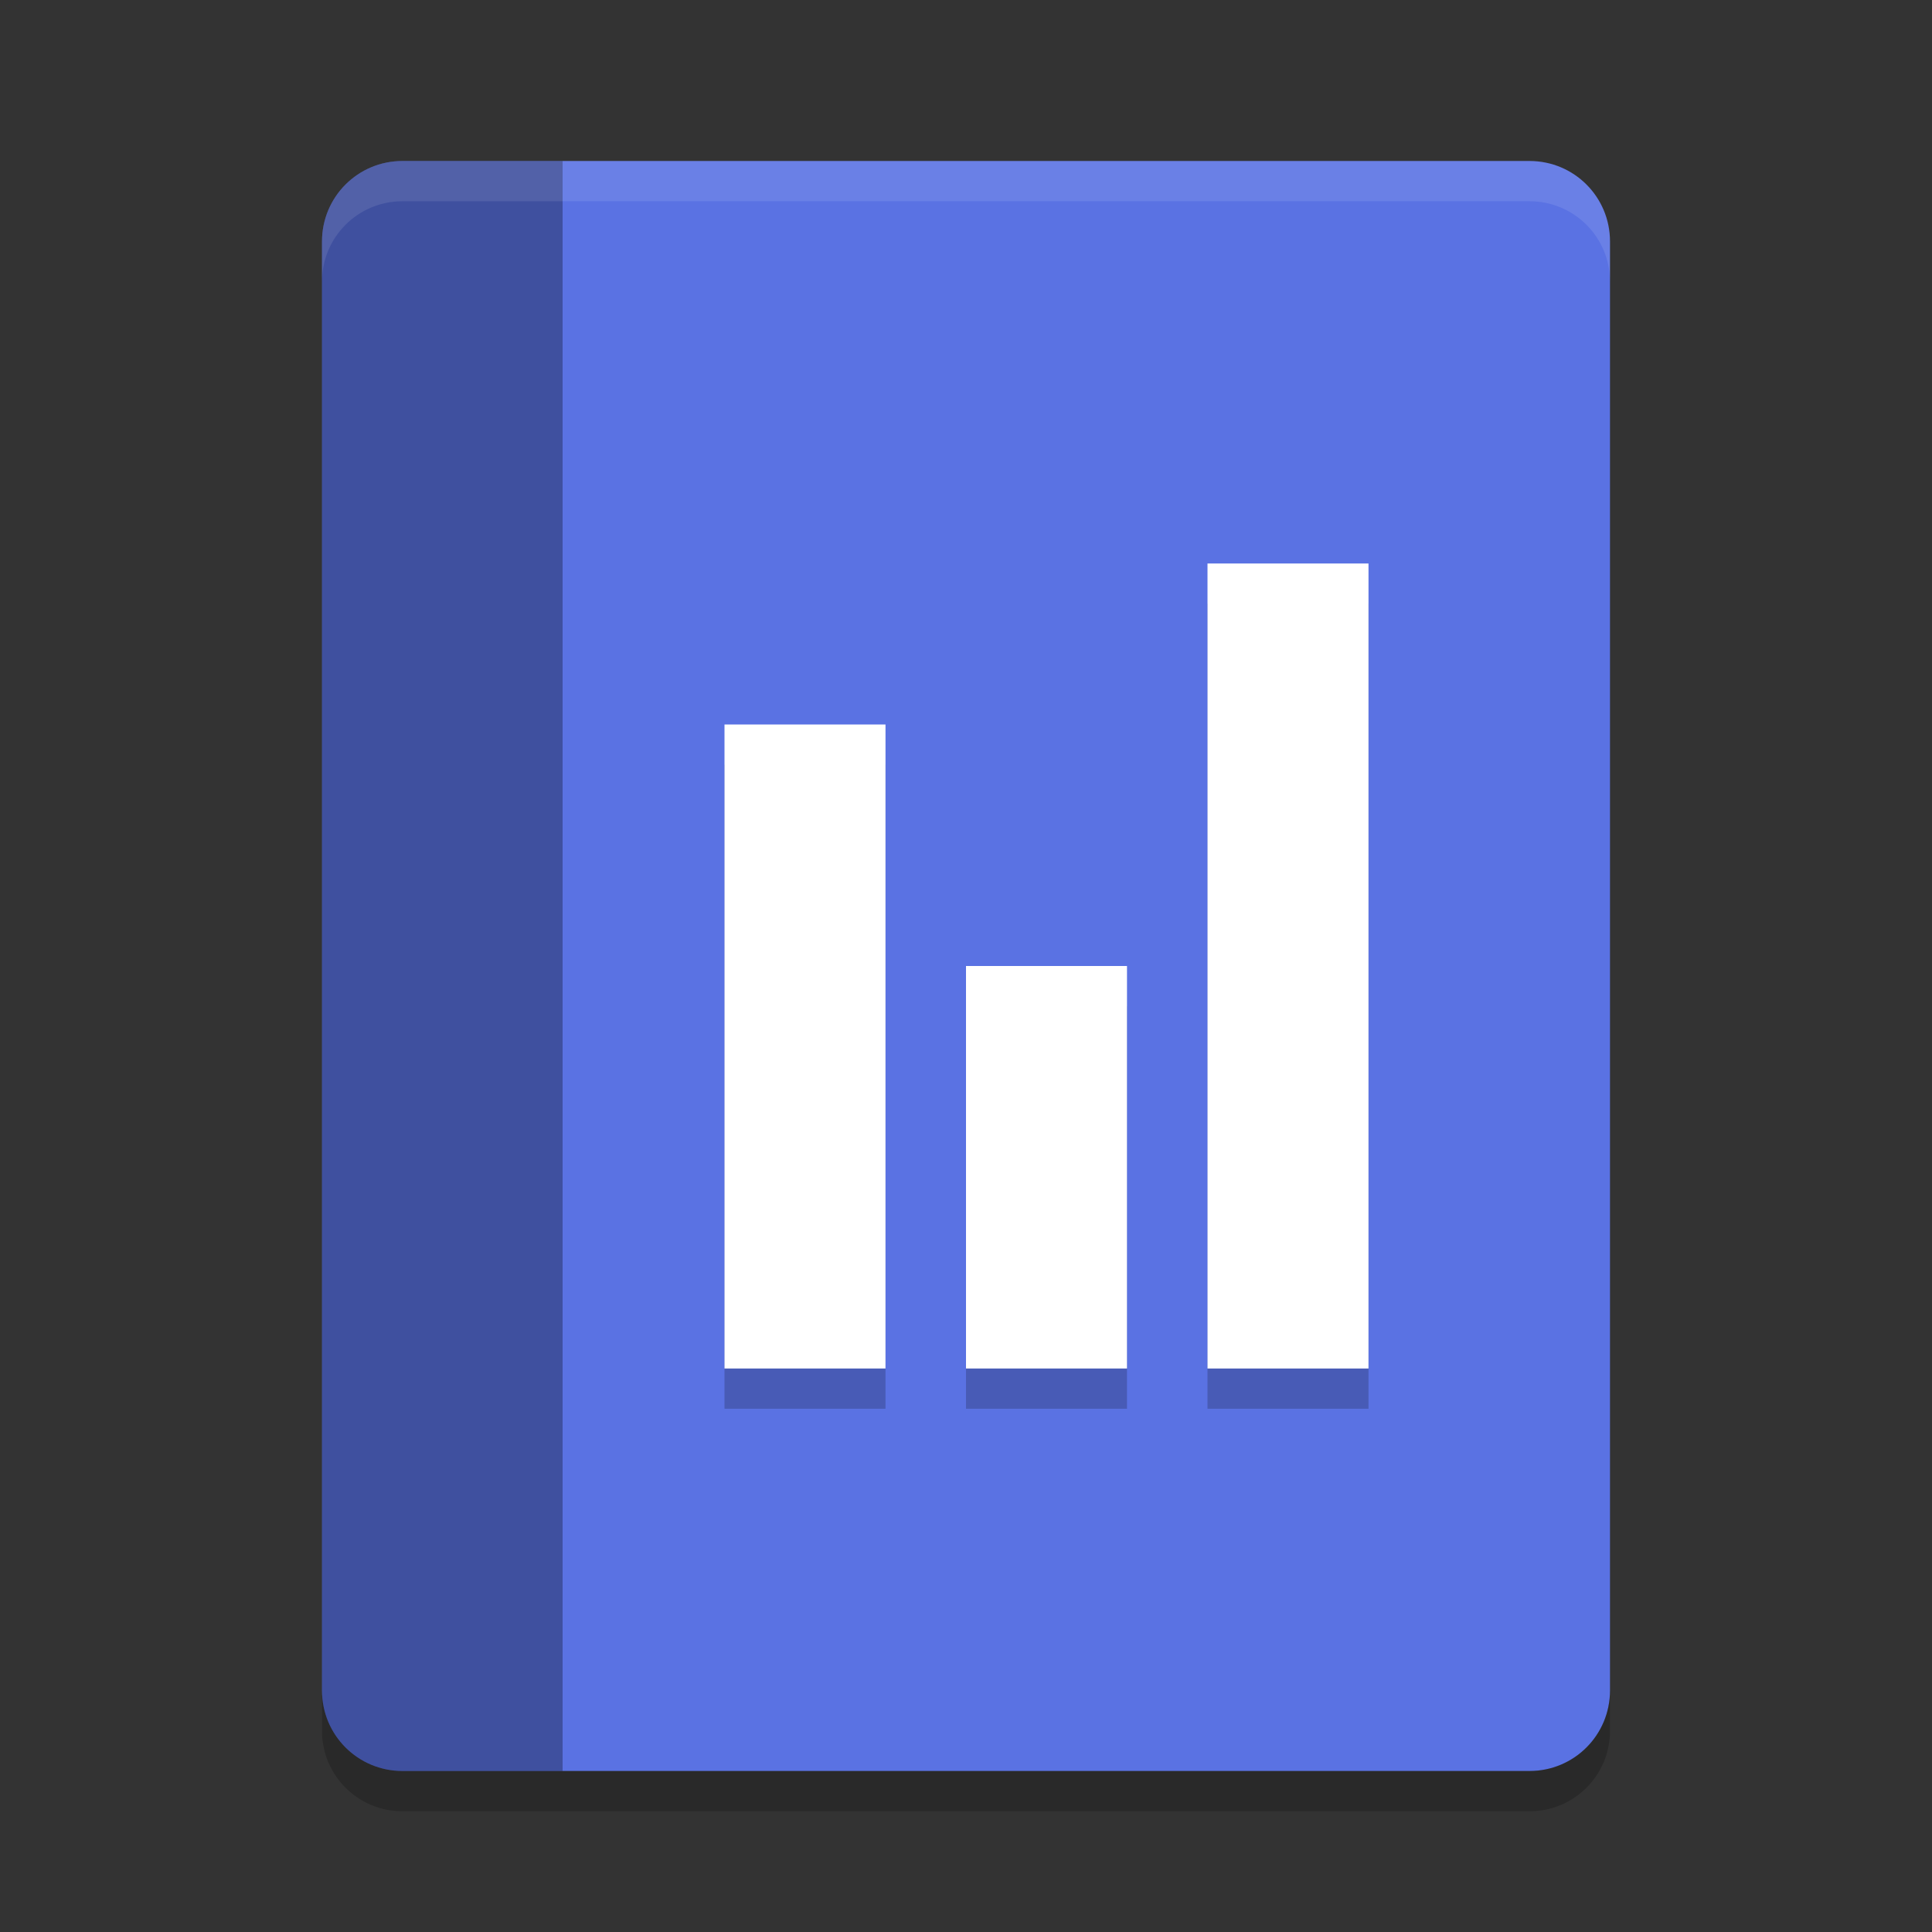
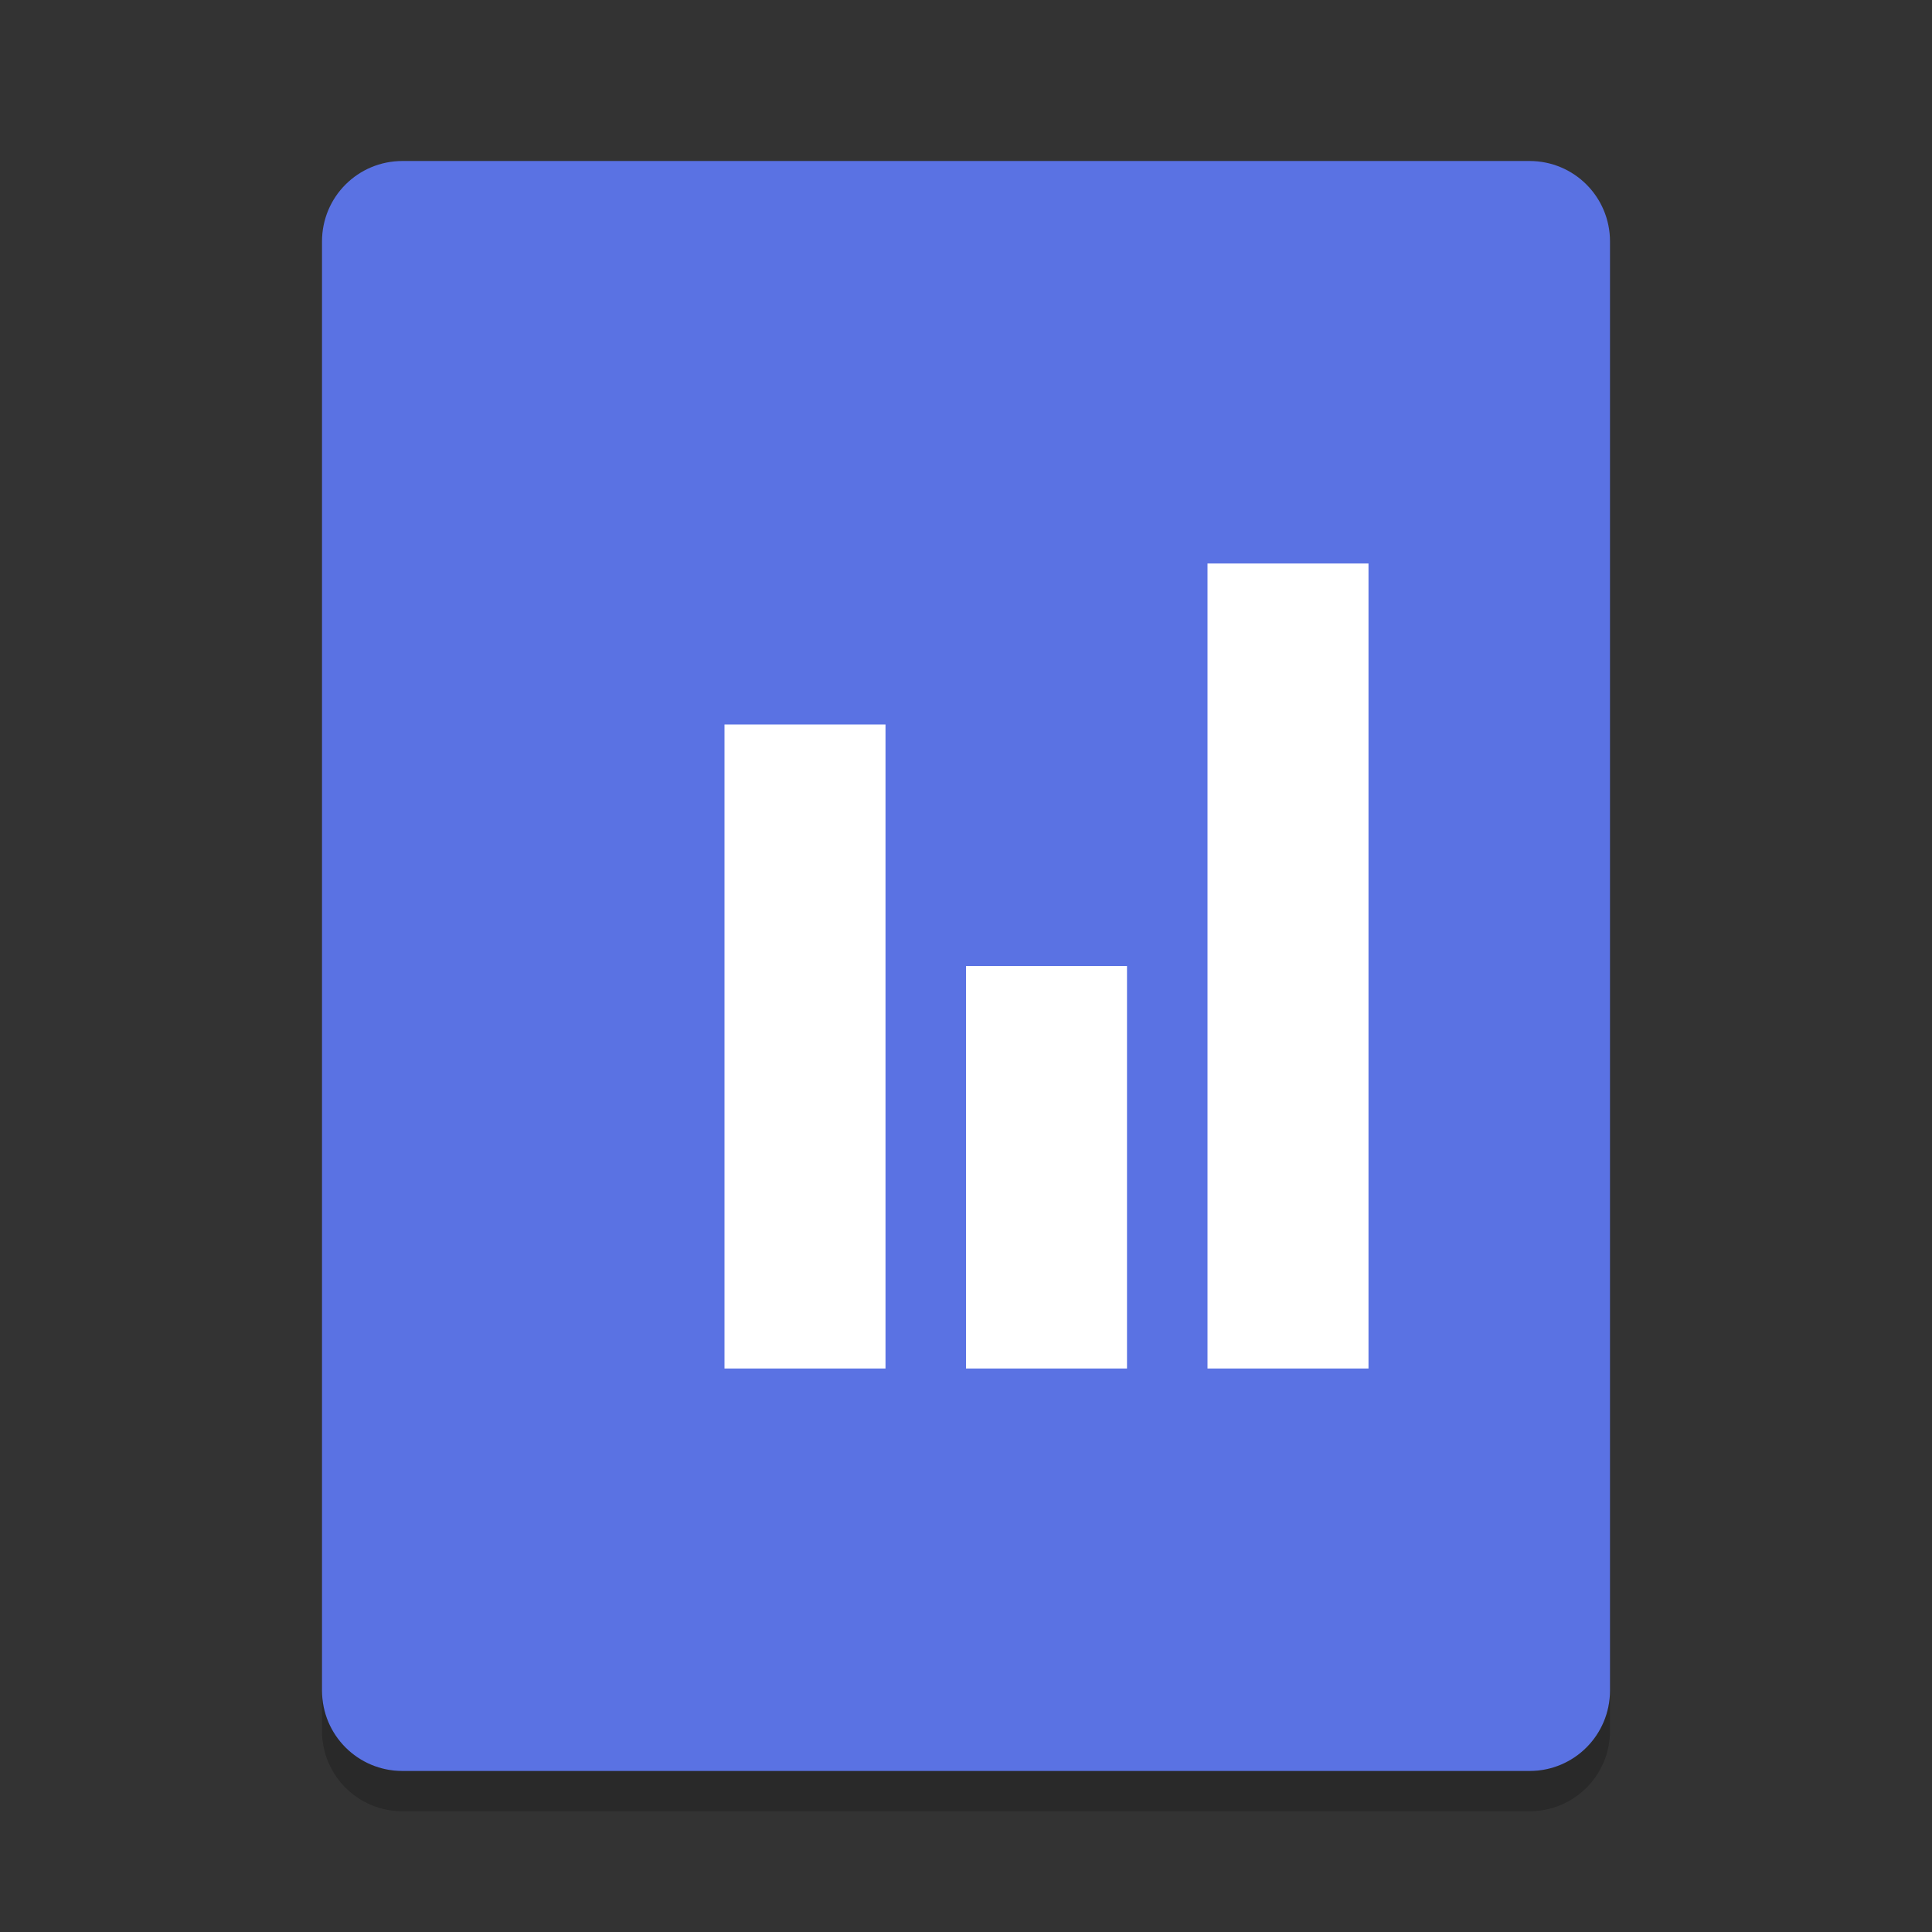
<svg xmlns="http://www.w3.org/2000/svg" width="24" height="24" version="1.1">
  <rect width="100%" height="100%" fill="#333333" stroke="none" />
  <path style="fill:#5a72e3" d="M 5,2 C 4.446,2 4,2.446 4,3 v 18 c 0,0.554 0.446,1 1,1 h 14 c 0.554,0 1,-0.446 1,-1 V 3 C 20,2.446 19.554,2 19,2 Z" />
-   <path style="opacity:0.3" d="M 5,2 C 4.446,2 4,2.446 4,3 v 18 c 0,0.554 0.446,1 1,1 H 6.989 V 2 h -1.989 z" />
-   <path style="opacity:0.1;fill:#ffffff" d="M 5,2 C 4.446,2 4,2.446 4,3 v 0.5 c 0,-0.554 0.446,-1 1,-1 h 14 c 0.554,0 1,0.446 1,1 V 3 C 20,2.446 19.554,2 19,2 Z" />
  <path style="opacity:0.2" d="m 4,21 v 0.5 c 0,0.554 0.446,1 1,1 h 14 c 0.554,0 1,-0.446 1,-1 V 21 c 0,0.554 -0.446,1 -1,1 H 5 C 4.446,22 4,21.554 4,21 Z" />
-   <path style="opacity:0.2" d="m 15,7.5 v 10 h 2 v -10 z m -6,2 v 8 h 2 v -8 z m 3,3 v 5 h 2 v -5 z" />
  <path style="fill:#ffffff" d="m 15,7 v 10 h 2 V 7 Z M 9,9 v 8 h 2 V 9 Z m 3,3 v 5 h 2 v -5 z" />
</svg>